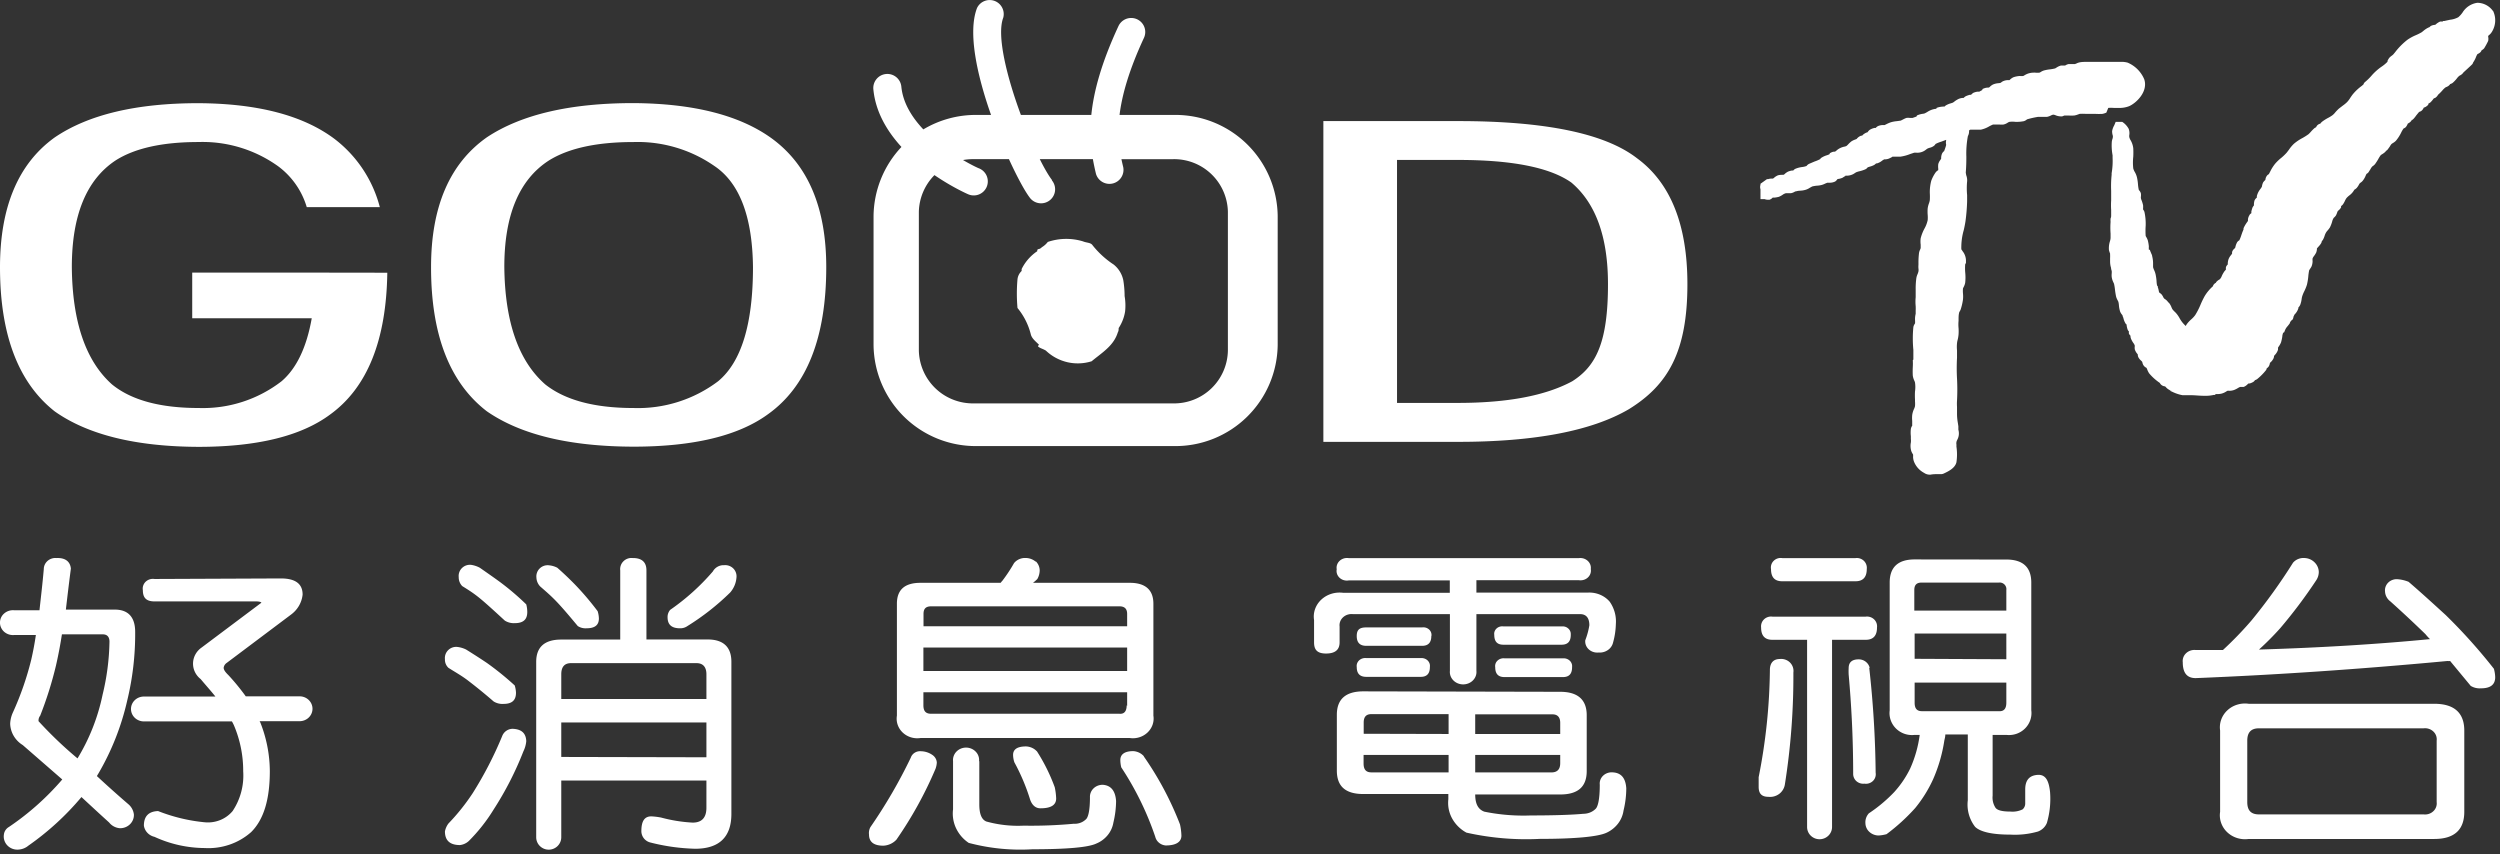
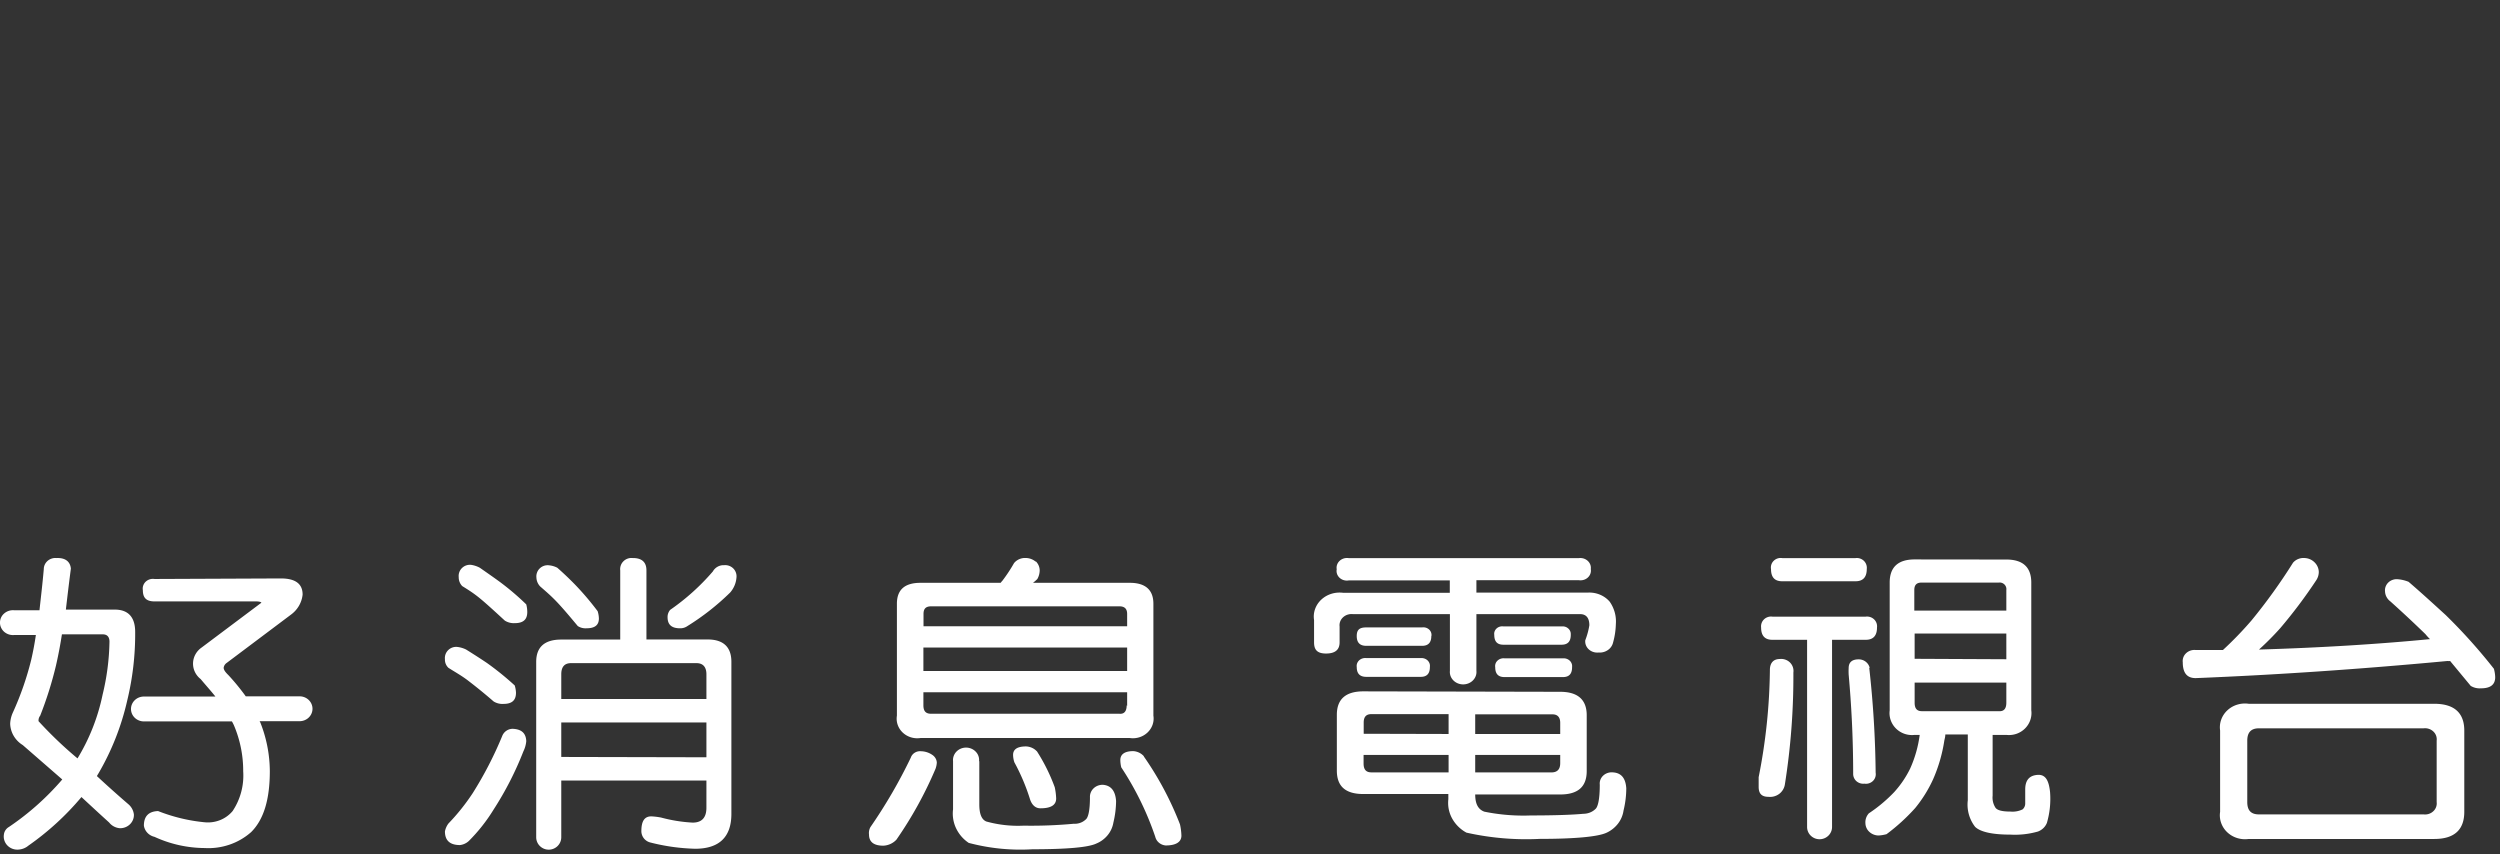
<svg xmlns="http://www.w3.org/2000/svg" width="240" height="82" viewBox="0 0 240 82" fill="none">
  <rect x="0" y="0" width="240" height="82" fill="#333333" stroke="none" />
-   <path fill-rule="evenodd" clip-rule="evenodd" d="M100.985 17.273c-.327-.428-.73-1.124-1.165-1.993h5.098c.085.49.187.955.294 1.403a1.349 1.349 0 0 0 2.622-.619l-.003-.014a26.26 26.26 0 0 1-.175-.77h4.978a5.16 5.16 0 0 1 5.243 5.03v13.357a5.162 5.162 0 0 1-5.243 5.059H93.48a5.188 5.188 0 0 1-5.27-5.059V20.31a5.178 5.178 0 0 1 1.498-3.499c1.65 1.128 3.035 1.75 3.172 1.81a1.349 1.349 0 1 0 1.09-2.465c-.02 0-.642-.278-1.52-.792.337-.062.682-.09 1.03-.085h3.378c.798 1.744 1.543 3.095 1.985 3.674a1.35 1.35 0 0 0 2.439-.622 1.347 1.347 0 0 0-.297-1.012v-.046zm6.491-6.24h5.306a9.82 9.82 0 0 1 9.876 9.702v12.378a9.82 9.82 0 0 1-9.876 9.711H93.711a9.812 9.812 0 0 1-9.85-9.71v-12.38a9.813 9.813 0 0 1 2.679-6.626c-1.377-1.505-2.489-3.36-2.697-5.53a1.349 1.349 0 0 1 2.686-.259c.15 1.555 1.018 2.943 2.111 4.103a9.812 9.812 0 0 1 5.07-1.389h1.43C93.81 7.263 92.887 3.118 93.794.77a1.348 1.348 0 0 1 2.52.923c-.66 1.712.361 5.746 1.692 9.341h6.76c.226-2.228.953-4.97 2.606-8.529a1.35 1.35 0 0 1 2.49.104c.123.336.107.707-.044 1.031-1.459 3.141-2.112 5.526-2.342 7.394zm94.918-.673c.175-.014.351-.014.526 0h.443c.353.017.705-.04 1.034-.167.683-.295 1.846-1.403 1.449-2.584a3 3 0 0 0-1.597-1.597 2.164 2.164 0 0 0-.6-.074H200.437c-.249 0-.554 0-.776.046a1.256 1.256 0 0 0-.341.12l-.129.046h-.6a.928.928 0 0 0-.333.139h-.397a1.501 1.501 0 0 0-.443.203l-.12.074c-.164.041-.33.072-.498.092-.2.021-.397.058-.591.11a1.15 1.15 0 0 0-.304.148l-.102.056c-.144.018-.29.018-.434 0-.157 0-.314 0-.517.046-.173.04-.338.109-.489.203l-.129.074a1.666 1.666 0 0 1-.342 0 2.376 2.376 0 0 0-.6.12c-.115.054-.22.126-.314.212l-.064.065h-.139a1.112 1.112 0 0 0-.406.074.751.751 0 0 0-.286.175.846.846 0 0 1-.24.046 1.618 1.618 0 0 0-.526.13 1.219 1.219 0 0 0-.295.221.209.209 0 0 1-.148.074.993.993 0 0 0-.36.055l-.176.065-.055.12-.157.083-.111.065h-.175c-.143.02-.283.06-.415.12l-.176.138v.046h-.157a2.562 2.562 0 0 0-.35.12.753.753 0 0 0-.231.175h-.065a1.28 1.28 0 0 0-.388.084 2.246 2.246 0 0 0-.415.249.943.943 0 0 1-.185.129l-.203.065c-.134.037-.264.09-.387.157a.496.496 0 0 0-.185.147h-.129c-.153.008-.304.03-.452.065l-.176.055-.055.102h-.083c-.133.02-.263.053-.388.101a2.12 2.12 0 0 0-.406.213l-.185.101a.597.597 0 0 1-.221.056c-.132.02-.262.05-.388.092l-.166.064-.056.111-.369.13h-.258a1.28 1.28 0 0 0-.333 0c-.111.04-.219.09-.323.147l-.221.111-.388.055a2.901 2.901 0 0 0-.581.111c-.127.045-.25.097-.37.157l-.203.102a.93.93 0 0 1-.175 0 1.373 1.373 0 0 0-.425.083.638.638 0 0 0-.258.194h-.12a1.508 1.508 0 0 0-.443.175.773.773 0 0 0-.222.24.925.925 0 0 0-.277.12.925.925 0 0 0-.249.212h-.092a.919.919 0 0 0-.434.314l-.139.055a1.66 1.66 0 0 0-.35.167c-.11.082-.212.175-.305.276a1.416 1.416 0 0 1-.185.176.738.738 0 0 1-.203.064 1.624 1.624 0 0 0-.406.139c-.124.06-.239.138-.341.23l-.014.012c-.054.045-.119.1-.152.1a.676.676 0 0 0-.333.073l-.129.065-.065.12-.221.083a1.959 1.959 0 0 0-.471.203.467.467 0 0 0-.194.176c-.175.09-.357.167-.544.23l-.499.213a.651.651 0 0 0-.258.212c-.14.051-.286.085-.434.101a2.467 2.467 0 0 0-.609.157.567.567 0 0 0-.231.176h-.111a1.64 1.64 0 0 0-.397.11c-.118.061-.227.139-.323.231a.208.208 0 0 1-.175.074h-.12c-.116.001-.23.017-.342.046-.135.056-.26.134-.369.231a.305.305 0 0 1-.129.083h-.102c-.119 0-.238.018-.351.056h-.11l-.517.369-.102.074v.101a.7.7 0 0 0 0 .425v.95h.406a.846.846 0 0 0 .296.056h.166a.763.763 0 0 0 .304-.203h.167c.14-.015.279-.04.415-.074a1.81 1.81 0 0 0 .378-.203.927.927 0 0 1 .314-.148h.48c.149-.03.291-.089.416-.175h.064c.126-.038.257-.06.388-.065a2.11 2.11 0 0 0 .554-.092c.141-.044.275-.11.397-.194l.221-.12c.14-.035.282-.06.425-.074.168-.008.335-.033.498-.074.118-.035.233-.082.342-.138l.185-.074h.212c.181.004.361-.034.526-.11a.57.57 0 0 0 .212-.213.288.288 0 0 1 .157-.046c.117-.023.231-.057.342-.102l.231-.147s.055 0 .055-.056a.764.764 0 0 1 .175 0c.122-.007.243-.028.36-.064.144-.044.278-.113.397-.204l.111-.064c.111-.043.225-.077.342-.102a3.16 3.16 0 0 0 .544-.184.58.58 0 0 0 .212-.185l.194-.065c.158-.038.31-.097.453-.175l.166-.138h.083c.182-.056.351-.147.498-.268.062-.045.127-.085.194-.12h.129c.111-.01.22-.034.323-.074l.231-.11.111-.075h.766c.316-.047.626-.13.923-.249l.388-.129c.083-.008.166-.008.249 0 .338.016.669-.1.923-.323l.139-.092.166-.056a1.08 1.08 0 0 0 .443-.203.76.76 0 0 0 .138-.166c.174-.092.356-.166.545-.221l.471-.176v.056a.91.91 0 0 0 0 .415c0 .083-.139.47-.194.61a.633.633 0 0 0-.194.23 1.082 1.082 0 0 0-.092.388c.002.037.002.073 0 .11l-.083.13a1.176 1.176 0 0 0-.194.387 1.875 1.875 0 0 0 0 .462.601.601 0 0 0 0 .12.928.928 0 0 0-.24.203c-.181.253-.327.53-.434.821-.1.383-.146.777-.138 1.173.013.227.013.455 0 .683a1.552 1.552 0 0 1-.084.314c-.056.152-.096.31-.12.47a3.983 3.983 0 0 0 0 .637c.014.166.014.333 0 .499a2.913 2.913 0 0 1-.313.821 3.979 3.979 0 0 0-.36.923 2.389 2.389 0 0 0 0 .61v.332l-.047.13c-.052.101-.089.21-.11.322a7.303 7.303 0 0 0-.056.923v.24c-.01.114-.01.228 0 .342a.918.918 0 0 1 0 .277 1.57 1.57 0 0 1-.083.258 1.55 1.55 0 0 0-.12.388 7.483 7.483 0 0 0-.064 1.09v.747a4.303 4.303 0 0 0 0 .85c.008.147.008.295 0 .442v.296c-.025.11-.044.22-.056.332-.009.12-.009.24 0 .36v.203a.408.408 0 0 1-.046.092.738.738 0 0 0-.12.296c-.07.727-.07 1.46 0 2.187v.923l-.055.065c.014.221.014.443 0 .665a8.041 8.041 0 0 0 0 .821c.027.173.08.341.157.499.023.05.042.102.055.157a2.94 2.94 0 0 1 0 .858 7.163 7.163 0 0 0 0 .775v.176c.013.153.013.308 0 .461a1.326 1.326 0 0 1-.102.286 2.047 2.047 0 0 0-.166.564 2.942 2.942 0 0 0 0 .563v.378c.002.018.003.036.002.053v.016l-.002.014a.787.787 0 0 0-.129.305 3.129 3.129 0 0 0 0 .71v.259c.014.113.014.228 0 .342a1.68 1.68 0 0 0 0 .655c.026.144.079.282.157.406l.055.092c.007.08.007.16 0 .24.006.155.037.308.093.453.186.46.53.84.969 1.07.144.101.314.159.489.167h.12c.189-.034.381-.05.572-.047h.397c.116.006.23-.02.333-.073.415-.194 1.061-.508 1.19-1.071.074-.496.074-1 0-1.495v-.204a.67.67 0 0 1 .074-.443 1.282 1.282 0 0 0 .111-.978v-.332l-.046-.305a5.014 5.014 0 0 1-.083-.923v-.628a4.764 4.764 0 0 1 0-.61 20.14 20.14 0 0 0 0-2.113 17.92 17.92 0 0 1 0-1.994v-.71a3.482 3.482 0 0 1 0-.693c.011-.112.032-.224.064-.332.042-.173.07-.349.084-.526a4.7 4.7 0 0 0 0-.582 3.67 3.67 0 0 1 0-.71v-.139c0-.194 0-.47.073-.702a1.58 1.58 0 0 0 .12-.221c.108-.318.185-.646.231-.979a2.973 2.973 0 0 0 0-.581 2.748 2.748 0 0 1 0-.48.883.883 0 0 1 .065-.139c.068-.127.118-.264.147-.406.037-.34.037-.684 0-1.024a5.182 5.182 0 0 1 0-.748l.074-.139v-.129a1.482 1.482 0 0 0-.332-1.006.936.936 0 0 0-.111-.166 6.03 6.03 0 0 1 .231-1.846c.074-.314.129-.61.166-.85.086-.63.138-1.265.157-1.901v-.618a6.902 6.902 0 0 1 0-1.302 1.3 1.3 0 0 0-.074-.563 2.282 2.282 0 0 1-.055-.295c.046-.536.055-1.034.055-1.523a9.085 9.085 0 0 1 .148-1.976.927.927 0 0 0 .111-.526c.083-.092.129-.092.175-.092h.969c.284-.064.555-.173.803-.323.114-.062.231-.117.351-.167h.628c.126.01.252.01.378 0 .149-.034.29-.097.416-.184a.73.73 0 0 1 .157-.074c.193-.023.388-.023.581 0 .269.009.539-.013.803-.065a.789.789 0 0 0 .305-.175 8.601 8.601 0 0 1 1.061-.24h.859c.135-.027.266-.073.388-.139a.896.896 0 0 1 .203-.073c.083.007.164.029.24.064.146.06.303.095.461.102H197.972l.213-.083h.378c.188.013.376.013.563 0 .117-.02.231-.05.342-.093l.175-.064c.197-.014.394-.014.591 0h.923c.227.013.456.013.683 0a1.83 1.83 0 0 0 .369-.12l.185-.452zm36.923-9.314a1.854 1.854 0 0 0-1.422-.776h-.083a1.99 1.99 0 0 0-1.403.923 2.345 2.345 0 0 1-.415.462c-.244.13-.51.212-.785.24l-.554.12h-.11l-.056.055h-.24a1.56 1.56 0 0 0-.378.24s-.083.074-.102.074a1.048 1.048 0 0 0-.314.065.527.527 0 0 0-.221.157l-.12.046a2.367 2.367 0 0 0-.48.323 1.662 1.662 0 0 0-.083.067.555.555 0 0 1-.083.062c-.173.1-.352.19-.536.268-.281.117-.55.262-.803.434a6.484 6.484 0 0 0-1.2 1.209l-.184.221-.111.093a1.44 1.44 0 0 0-.268.23 1.67 1.67 0 0 0-.166.287v.083c-.176.18-.371.342-.582.48a5.194 5.194 0 0 0-.978.886 5.181 5.181 0 0 1-.554.544.506.506 0 0 0-.194.268l-.175.148c-.304.22-.58.478-.822.766-.081.096-.15.197-.217.295l-.05.074c-.091.154-.2.296-.323.425a3.404 3.404 0 0 1-.407.332l-.36.277c-.123.113-.24.234-.35.36a1.485 1.485 0 0 1-.296.295 3.46 3.46 0 0 1-.397.24c-.19.1-.372.214-.544.342a.917.917 0 0 0-.203.212.567.567 0 0 0-.259.13.54.54 0 0 0-.138.203l-.157.092a3.95 3.95 0 0 0-.342.341 2.897 2.897 0 0 1-.23.24 5.832 5.832 0 0 1-.582.37c-.286.149-.555.328-.803.535a3.324 3.324 0 0 0-.499.59l-.221.287a4.898 4.898 0 0 1-.499.48 4.465 4.465 0 0 0-.6.572 3.846 3.846 0 0 0-.47.739l-.139.267a.522.522 0 0 0-.231.222.723.723 0 0 0-.101.332 1.3 1.3 0 0 0-.212.231 1.343 1.343 0 0 0-.12.406c-.04.083-.09.16-.148.231a2.125 2.125 0 0 0-.212.332 1.92 1.92 0 0 0-.13.36.8.8 0 0 1 0 .139.704.704 0 0 0-.221.277 1.328 1.328 0 0 0-.056.415v.055c-.053.063-.099.131-.138.204a3.26 3.26 0 0 0-.111.387c.003.053.003.105 0 .157l-.029.021c-.063.047-.122.09-.146.155a1.04 1.04 0 0 0-.148.387.928.928 0 0 0 0 .13c0 .058-.045.117-.092.179a.816.816 0 0 0-.074.107c-.1.145-.186.3-.258.461a.43.43 0 0 0 0 .102l-.065.166a2.51 2.51 0 0 0-.09.235l-.017.047-.032.087c-.055.18-.122.356-.203.526a.6.6 0 0 0-.203.176c-.074.133-.13.276-.166.424a.45.45 0 0 1-.046.148.916.916 0 0 0-.222.24.427.427 0 0 0-.055.286l-.092.13a1.401 1.401 0 0 0-.231.36 1.293 1.293 0 0 0-.092.553.621.621 0 0 0-.176.259.686.686 0 0 0 0 .221l-.055.074a1.239 1.239 0 0 0-.185.25c-.064.102-.12.21-.166.322a.924.924 0 0 1-.194.305c-.08.04-.154.089-.221.148a.451.451 0 0 0-.148.184.297.297 0 0 0-.092.056.504.504 0 0 0-.194.277 4.086 4.086 0 0 0-.776.923 8.5 8.5 0 0 0-.443.923c-.136.32-.297.628-.48.923a2.525 2.525 0 0 1-.378.406c-.138.12-.265.253-.379.397a1.126 1.126 0 0 0-.147.24 2.827 2.827 0 0 1-.628-.812l-.013-.02v-.001l-.001-.001a3.97 3.97 0 0 0-.198-.292 2.106 2.106 0 0 0-.24-.259 1.788 1.788 0 0 1-.213-.24l-.073-.157a1.607 1.607 0 0 0-.194-.369.449.449 0 0 0-.129-.13 1.037 1.037 0 0 0-.342-.322.428.428 0 0 1-.111-.13 1.555 1.555 0 0 0-.175-.295 1.332 1.332 0 0 0-.231-.184.818.818 0 0 1-.046-.176 2.365 2.365 0 0 0-.092-.341v-.083l-.065-.065a2.376 2.376 0 0 1-.055-.452 5.254 5.254 0 0 0-.074-.545 1.994 1.994 0 0 0-.148-.47 1.644 1.644 0 0 1-.111-.305v-.388a2.761 2.761 0 0 0-.083-.646.623.623 0 0 0-.069-.228 1.619 1.619 0 0 1-.051-.123l-.055-.13-.055-.156h-.093a2.902 2.902 0 0 1 0-.323 3.696 3.696 0 0 0-.101-.582 1.616 1.616 0 0 0-.12-.267l-.083-.148a7.078 7.078 0 0 1 0-.988 5.3 5.3 0 0 0-.12-1.329.822.822 0 0 0-.13-.23v-.065a2.164 2.164 0 0 0 0-.342 3.283 3.283 0 0 0-.129-.434 1.23 1.23 0 0 1-.083-.258v-.093c.018-.119.018-.24 0-.36a.713.713 0 0 0-.194-.313 3.569 3.569 0 0 1-.083-.554 4.412 4.412 0 0 0-.092-.637 1.875 1.875 0 0 0-.212-.536 1.427 1.427 0 0 1-.148-.341 5.131 5.131 0 0 1 0-1.136 8.274 8.274 0 0 0 0-.803 1.996 1.996 0 0 0-.24-.747 1.13 1.13 0 0 1-.139-.314.688.688 0 0 1 0-.23 1.164 1.164 0 0 0-.064-.582 1.844 1.844 0 0 0-.619-.665h-.627l-.102.25c-.016.04-.035.08-.055.12a1.618 1.618 0 0 0-.185.525c0 .154.025.307.074.453a.385.385 0 0 0 0 .083.7.7 0 0 1-.046.221 1.515 1.515 0 0 0-.056.24 5.08 5.08 0 0 0 .074 1.32v.25c.022.49-.009.983-.092 1.467v.157a10.595 10.595 0 0 0-.046 1.532v.924a7.482 7.482 0 0 0 0 .923v.48c0 .138 0 .203-.056.332a2.178 2.178 0 0 0 0 .323 7.838 7.838 0 0 0 0 1.126v.416a1.298 1.298 0 0 1-.064.332c-.083.268-.114.55-.093.83.029.117.066.231.111.342v.102c.006.11.006.221 0 .332v.35c.003.201.034.4.092.591 0 .08.024.162.043.228l.013.043a.59.59 0 0 1 .009.043c.005.068.005.136 0 .203a1.628 1.628 0 0 0 0 .37c.027.173.08.34.157.498.024.048.046.097.065.148.042.188.073.38.092.572.026.226.063.451.111.674.037.118.087.233.147.341l.065.13c.029.118.048.238.055.36.016.194.054.386.111.572.053.134.131.256.231.36 0 .057.026.118.051.178.012.027.023.054.032.08.041.197.116.384.222.554a.254.254 0 0 0 .092.083v.074a2 2 0 0 0 .092.397c.027.074.071.141.129.194a.755.755 0 0 0 0 .212c.036.074.086.14.148.194a.74.74 0 0 0 .056.305c.06.139.134.272.221.397a.66.66 0 0 1 .139.277 1.03 1.03 0 0 0 0 .341c.049.145.124.28.221.397l.065.083c-.003.1.019.198.064.286.07.123.16.232.268.323.04.035.074.076.101.12a.82.82 0 0 0 .121.324c.069.1.165.18.276.23a.83.83 0 0 1 .074.157c.047.13.109.254.185.37.296.354.641.664 1.025.922a.566.566 0 0 0 .203.231c.09.06.195.095.304.102l.083.083c.097.113.217.204.351.268.08.036.166.055.253.055h-.262l.24.102c.321.16.663.275 1.015.341h.868c.151 0 .333.012.526.025.219.015.453.03.674.03.31.012.62-.016.923-.083h.111l.083-.083h.175c.131 0 .261-.015.388-.046.147-.04.287-.101.415-.184l.139-.084a1.47 1.47 0 0 1 .212 0c.151-.003.301-.032.443-.083a2.18 2.18 0 0 0 .332-.166c.073-.047.151-.087.231-.12h.342c.138-.057.264-.142.369-.25a.447.447 0 0 1 .101-.082h.102a1.37 1.37 0 0 0 .36-.157.531.531 0 0 0 .157-.166.62.62 0 0 0 .222-.111c.309-.252.59-.537.839-.85a.444.444 0 0 0 .065-.175.598.598 0 0 0 .194-.184.827.827 0 0 0 .111-.323.442.442 0 0 1 .092-.093c.091-.09.169-.192.231-.304a.596.596 0 0 0 .074-.277.767.767 0 0 1 .083-.102c.134-.139.235-.306.295-.489a.862.862 0 0 0 0-.203l.056-.092c.097-.131.177-.274.239-.425a4.77 4.77 0 0 0 .12-.554c0-.091.024-.174.047-.257.006-.022.013-.044.018-.067a.231.231 0 0 0 .009-.036l.102-.046.064-.157c.061-.165.156-.316.277-.443l.194-.25a.608.608 0 0 1 .268-.368.57.57 0 0 0 .092-.277l.102-.213c.172-.165.299-.372.369-.6v-.073a.913.913 0 0 0 .175-.25c.068-.181.115-.37.139-.563.014-.12.042-.237.083-.35a2.91 2.91 0 0 1 .157-.37c.106-.21.196-.43.268-.655.061-.255.105-.514.129-.776.016-.2.044-.401.083-.6.028-.053.059-.106.092-.156.059-.078.109-.161.148-.25.06-.156.091-.322.092-.489a1.017 1.017 0 0 1 0-.258.942.942 0 0 1 .139-.231c.076-.102.144-.21.203-.323.04-.104.064-.213.074-.323v-.083l.147-.166c.098-.102.185-.213.259-.333a.665.665 0 0 0 .064-.194l.093-.11c.078-.137.14-.283.184-.434.035-.107.081-.209.139-.305a1.09 1.09 0 0 1 .12-.157c.088-.098.169-.202.24-.314.087-.174.158-.356.212-.544.03-.135.083-.263.157-.379.082-.066.153-.143.212-.23.046-.093.087-.189.12-.287a.346.346 0 0 1 .102-.175c.109-.083.2-.186.268-.305a.928.928 0 0 0 0-.129.678.678 0 0 0 .175-.157c.078-.114.146-.234.203-.36.04-.09.09-.177.148-.258.08-.087.166-.167.258-.24.203-.146.37-.335.489-.554a.917.917 0 0 0 .231-.175 1.67 1.67 0 0 0 .212-.314.475.475 0 0 1 .148-.185.84.84 0 0 0 .24-.221c.103-.133.186-.28.249-.434.027-.067.058-.131.093-.194a.61.61 0 0 0 .184-.148l.203-.323c.046-.091.105-.175.176-.25a1.12 1.12 0 0 0 .249-.212c.111-.153.212-.31.305-.47.074-.143.16-.279.258-.406l.083-.056c.078-.043.152-.092.222-.147l.157-.13v-.046a.838.838 0 0 0 .157-.11 5.88 5.88 0 0 0 .248-.34l.001-.002c.044-.082.097-.16.157-.231l.12-.083a1.27 1.27 0 0 0 .304-.23c.193-.233.357-.487.49-.758.068-.144.149-.283.24-.415a.622.622 0 0 0 .212-.13c.083-.102.149-.217.194-.34.09-.044.174-.1.249-.167a.785.785 0 0 0 .148-.194h.055l.138-.138c.079-.092.153-.188.222-.287l.061-.075.004-.005c.076-.094.165-.205.221-.261a.566.566 0 0 0 .268-.148.81.81 0 0 0 .166-.258.707.707 0 0 0 .268-.13l.166-.138v-.101l.203-.13c.082-.08.16-.167.231-.258.038-.056.081-.109.129-.157h.074l.12-.092a.783.783 0 0 0 .184-.231c.145-.126.281-.262.407-.406.097-.118.208-.224.332-.314a.92.92 0 0 0 .304-.166.746.746 0 0 0 .12-.139.767.767 0 0 0 .222-.101c.152-.13.292-.276.415-.434.075-.105.165-.199.268-.277a.845.845 0 0 0 .369-.305s.803-.729.868-.812l.083-.185a.17.17 0 0 0 .046-.064c.081-.129.149-.265.203-.406.038-.104.087-.203.148-.296a.924.924 0 0 0 .258-.157.52.52 0 0 0 .139-.212.685.685 0 0 0 .249-.194c.139-.226.266-.46.379-.701a.948.948 0 0 0 0-.397v-.083l.092-.083c.111-.09.204-.2.277-.324a2.095 2.095 0 0 0 .101-1.994h-.018zM46.735 39.483c-3.575-2.751-5.36-7.367-5.353-13.847 0-5.784 1.784-9.935 5.353-12.452 3.299-2.19 7.991-3.286 14.077-3.286 5.803.037 10.24 1.175 13.311 3.415 3.465 2.548 5.197 6.656 5.197 12.323 0 6.77-1.87 11.484-5.612 14.142-2.843 2.068-7.151 3.102-12.923 3.102-6.123-.019-10.807-1.151-14.05-3.397zm14.077-25.847c-3.517 0-6.23.591-8.123 1.773-2.855 1.846-4.28 5.258-4.274 10.237.056 5.261 1.367 9.015 3.933 11.261 1.901 1.505 4.717 2.262 8.464 2.262 2.922.099 5.789-.807 8.123-2.566 2.234-1.847 3.351-5.499 3.351-10.957-.055-4.843-1.286-8.077-3.692-9.702a12.923 12.923 0 0 0-7.772-2.308h-.01zm66.231-2.012v30.794h12.923c7.366 0 12.837-1.046 16.412-3.139 3.767-2.326 5.613-5.538 5.613-12 0-5.704-1.619-9.738-4.856-12.101-3.07-2.37-8.793-3.554-17.169-3.554h-12.923zm7.071 3.73h5.778c5.243-.007 8.896.716 10.957 2.169 2.345 1.981 3.517 5.233 3.517 9.756 0 5.585-1.144 7.874-3.434 9.324-2.566 1.384-6.221 2.076-10.966 2.076h-5.852V15.353zM30.304 26.171H18.453v4.384h11.474c-.49 2.77-1.45 4.81-2.898 6.046a12.35 12.35 0 0 1-7.966 2.567c-3.693 0-6.462-.757-8.308-2.262-2.523-2.246-3.81-6-3.859-11.261 0-4.967 1.397-8.379 4.191-10.237 1.846-1.182 4.514-1.773 7.957-1.773a12.452 12.452 0 0 1 7.634 2.308 7.55 7.55 0 0 1 2.77 3.942h7.015a12.046 12.046 0 0 0-4.367-6.563c-3.009-2.247-7.36-3.385-13.052-3.416-5.963 0-10.56 1.095-13.79 3.286C1.756 15.704.005 19.855 0 25.646c0 6.473 1.75 11.089 5.252 13.846 3.176 2.246 7.773 3.381 13.791 3.406 5.643 0 9.859-1.034 12.646-3.102 3.573-2.584 5.4-7.135 5.492-13.615l-6.876-.01zm67.773-.157v-.185a4.43 4.43 0 0 1 1.45-1.68c.041 0 .045-.038.05-.084.005-.055.012-.121.088-.146a.543.543 0 0 0 .35-.185 1.98 1.98 0 0 0 .573-.508 5.537 5.537 0 0 1 3.378-.055c.12.053.251.081.377.108.224.048.434.093.546.27a8.65 8.65 0 0 0 2.022 1.846c.471.377.798.905.923 1.496.084.506.127 1.019.129 1.532.084.49.1.991.046 1.486a4.088 4.088 0 0 1-.618 1.588c0 .138 0 .277-.083.415-.321 1.05-1.128 1.68-1.937 2.311h-.001c-.193.151-.386.302-.573.459a4.442 4.442 0 0 1-4.394-1.025 2.249 2.249 0 0 0-.328-.162c-.108-.046-.216-.092-.327-.161-.16-.1-.09-.152-.038-.19.02-.015.038-.028.038-.04-.072-.077-.148-.15-.225-.223-.25-.239-.498-.477-.57-.802a6.406 6.406 0 0 0-1.273-2.511 15.617 15.617 0 0 1 0-2.77c.037-.3.178-.576.397-.784z" fill="#fff" />
  <path d="M6.804 54.583c-.19 1.463-.346 2.776-.48 3.938h4.688c1.306 0 1.965.731 1.965 2.151a27.083 27.083 0 0 1-.76 6.562 24.716 24.716 0 0 1-2.79 7.057c-.045.07-.086.141-.123.215.916.85 1.931 1.764 3.07 2.743.27.251.44.586.48.947.006.174-.025.347-.09.509-.067.162-.167.309-.295.432-.128.123-.28.22-.448.283a1.362 1.362 0 0 1-.529.088 1.49 1.49 0 0 1-.567-.172 1.438 1.438 0 0 1-.449-.377c-.881-.796-1.774-1.624-2.656-2.442a26.338 26.338 0 0 1-5.102 4.67 1.604 1.604 0 0 1-.86.365 1.354 1.354 0 0 1-.601-.05 1.316 1.316 0 0 1-.515-.305 1.253 1.253 0 0 1-.316-.496 1.215 1.215 0 0 1-.052-.58.935.935 0 0 1 .15-.42.978.978 0 0 1 .33-.311 25.67 25.67 0 0 0 5.124-4.561l-3.795-3.303a2.56 2.56 0 0 1-.866-.878 2.449 2.449 0 0 1-.34-1.166c.015-.37.102-.736.257-1.076a28.949 28.949 0 0 0 1.763-5.066 29.65 29.65 0 0 0 .447-2.378H1.357a1.284 1.284 0 0 1-.952-.305 1.197 1.197 0 0 1-.3-.4 1.157 1.157 0 0 1 .3-1.367 1.282 1.282 0 0 1 .951-.305H3.79c.134-1.226.29-2.539.413-3.937 0-.152.031-.302.095-.441s.157-.263.274-.365a1.155 1.155 0 0 1 .87-.27c.826-.032 1.295.334 1.362 1.011zM9.84 66.728c.416-1.682.64-3.402.67-5.13 0-.453-.223-.7-.636-.7h-3.93a42.305 42.305 0 0 1-.569 2.99 35.732 35.732 0 0 1-1.518 4.82.733.733 0 0 0-.156.527 38.607 38.607 0 0 0 3.74 3.571 19.265 19.265 0 0 0 2.4-6.078zM26.964 55.53c1.395 0 2.087.516 2.087 1.55a2.693 2.693 0 0 1-.35 1.074c-.192.331-.453.62-.766.85l-6.173 4.637a.666.666 0 0 0-.29.463c0 .182.134.398.446.699a21.32 21.32 0 0 1 1.675 2.044h5.168c.329 0 .644.126.876.35.232.223.363.527.363.844 0 .316-.13.62-.363.844-.232.224-.547.35-.876.35h-3.84l.067.118c.594 1.49.904 3.072.915 4.669 0 2.743-.591 4.668-1.797 5.862-.6.531-1.304.94-2.071 1.202a6.271 6.271 0 0 1-2.394.326 11.662 11.662 0 0 1-4.811-1.076 1.35 1.35 0 0 1-.68-.387 1.271 1.271 0 0 1-.336-.688c0-.915.469-1.367 1.362-1.399a16.49 16.49 0 0 0 4.465 1.076 3.153 3.153 0 0 0 1.487-.208 3.04 3.04 0 0 0 1.203-.868 6.149 6.149 0 0 0 1.016-3.819 11.157 11.157 0 0 0-.893-4.42 3.805 3.805 0 0 0-.19-.367h-8.45c-.329 0-.644-.126-.876-.35a1.173 1.173 0 0 1-.363-.844c0-.316.13-.62.363-.844.232-.224.547-.35.876-.35h6.865c-.435-.548-.915-1.075-1.417-1.678a1.916 1.916 0 0 1-.551-.684 1.846 1.846 0 0 1 .05-1.686c.142-.258.344-.482.59-.653l5.738-4.303c0-.064-.19-.129-.514-.129H14.83c-.77 0-1.116-.333-1.116-1.075a.902.902 0 0 1 .033-.44.93.93 0 0 1 .238-.375 1.006 1.006 0 0 1 .845-.262l12.134-.053zM44.742 62.353c.737.46 1.41.89 2.027 1.308a28.205 28.205 0 0 1 2.646 2.144c.07.226.11.46.12.697 0 .729-.391 1.072-1.193 1.072-.336.024-.67-.059-.955-.236a51.38 51.38 0 0 0-2.429-1.983c-.64-.493-1.236-.815-1.908-1.244a1.07 1.07 0 0 1-.336-.826 1.06 1.06 0 0 1 .311-.87 1.085 1.085 0 0 1 .882-.309c.29.035.573.118.835.247zm5.78 8.791c-.03.34-.122.67-.272.976a31.152 31.152 0 0 1-2.863 5.597 16.302 16.302 0 0 1-2.374 3.012c-.235.221-.535.36-.857.397-.987 0-1.442-.46-1.442-1.308.052-.276.166-.536.336-.761a20.12 20.12 0 0 0 2.331-2.916 35.94 35.94 0 0 0 2.83-5.48c.076-.2.21-.373.386-.497.176-.124.385-.193.601-.199.868.032 1.29.418 1.323 1.18zm-4.458-16.64c.705.494 1.356.944 1.941 1.373.885.66 1.726 1.376 2.516 2.144.064.238.096.483.098.73 0 .74-.402 1.071-1.204 1.071-.336.02-.67-.066-.954-.246-.922-.847-1.692-1.555-2.31-2.07-.618-.514-1.084-.814-1.778-1.243a1.204 1.204 0 0 1-.336-.858 1.06 1.06 0 0 1 .311-.871 1.087 1.087 0 0 1 .882-.308c.292.044.575.139.834.279zm15.994.247v6.637h5.878c1.507 0 2.277.729 2.277 2.144v14.603c0 2.22-1.171 3.345-3.481 3.345a19.257 19.257 0 0 1-4.337-.611 1.14 1.14 0 0 1-.593-.401 1.117 1.117 0 0 1-.231-.671c0-.976.303-1.426.954-1.426.32.015.64.054.954.118.985.265 1.995.427 3.014.482.857 0 1.323-.45 1.323-1.426V74.93H53.882v5.447c0 .315-.126.618-.352.841a1.21 1.21 0 0 1-1.702 0 1.184 1.184 0 0 1-.353-.841V63.543c0-1.426.803-2.145 2.407-2.145h5.66v-6.636a1.062 1.062 0 0 1 .308-.879 1.087 1.087 0 0 1 .886-.311c.867-.01 1.322.386 1.322 1.18zm-8.555-.246a30.79 30.79 0 0 1 1.702 1.618c.776.806 1.5 1.658 2.169 2.552.073.226.113.46.12.697 0 .643-.391.944-1.193.944a1.366 1.366 0 0 1-.835-.215c-.803-.965-1.475-1.758-2.028-2.337-.553-.579-1.02-.976-1.572-1.458a1.29 1.29 0 0 1-.37-.858 1.062 1.062 0 0 1 .316-.876 1.086 1.086 0 0 1 .889-.303c.28.026.553.106.802.236zm14.313 12.597v-2.37c0-.707-.336-1.071-.954-1.071H54.826c-.64 0-.944.364-.944 1.072v2.37h13.934zm0 5.597v-3.345H53.882v3.313l13.934.032zm2.885-17.25a2.473 2.473 0 0 1-.608 1.436 23.678 23.678 0 0 1-4.098 3.216 1.18 1.18 0 0 1-.705.215c-.803 0-1.204-.333-1.204-1.073a1.065 1.065 0 0 1 .25-.696 21.603 21.603 0 0 0 4.098-3.689 1.18 1.18 0 0 1 1.084-.6 1.096 1.096 0 0 1 .88.316 1.07 1.07 0 0 1 .303.874zM89.493 72.464a.977.977 0 0 1 .312.321.92.92 0 0 1 .129.42 2.055 2.055 0 0 1-.125.601 37.693 37.693 0 0 1-3.751 6.8 1.79 1.79 0 0 1-.566.41c-.215.1-.45.158-.689.17-.926 0-1.378-.365-1.378-1.074-.031-.244.016-.49.135-.709a48.912 48.912 0 0 0 3.876-6.67.9.9 0 0 1 .383-.475.977.977 0 0 1 .612-.138c.382.011.752.131 1.062.344zM99.46 53.91c.222.233.347.535.35.849a1.715 1.715 0 0 1-.226.827c-.13.131-.27.253-.418.365h9.3c1.48 0 2.26.666 2.26 2.01v10.742c.046.292.019.59-.078.87-.098.281-.263.536-.483.745a2.005 2.005 0 0 1-.783.459 2.086 2.086 0 0 1-.916.074H88.363a2.076 2.076 0 0 1-.92-.07 1.999 1.999 0 0 1-.785-.458 1.867 1.867 0 0 1-.482-.747 1.79 1.79 0 0 1-.073-.873V57.96c0-1.343.746-2.009 2.26-2.009h7.695c.068-.064.09-.128.158-.182.416-.546.794-1.116 1.13-1.708.132-.164.304-.294.501-.38.197-.086.413-.126.63-.114.345.005.678.127.938.343h.045zm8.746 6.21v-1.182c0-.494-.249-.73-.734-.73h-18.08c-.52 0-.735.236-.735.73v1.181h19.549zm0 4.297V62.16h-19.56v2.257h19.56zm0 3.351v-1.31h-19.56v1.246c0 .547.214.816.734.816h18.08c.452.043.701-.225.701-.816l.045.064zm-14.193 5.307v4.147c0 .916.226 1.464.678 1.643 1.166.323 2.38.457 3.593.398a44.447 44.447 0 0 0 4.803-.183c.207.013.415-.016.61-.085.194-.068.372-.175.52-.313.26-.182.418-.913.418-2.148a1.101 1.101 0 0 1 .083-.463c.061-.148.153-.282.271-.394.117-.111.258-.2.413-.257.155-.058.321-.085.488-.078.768.064 1.186.58 1.254 1.557a9.125 9.125 0 0 1-.26 2.073 2.57 2.57 0 0 1-.549 1.205 2.76 2.76 0 0 1-1.09.804c-.768.366-2.825.548-6.124.548a19.272 19.272 0 0 1-6.125-.612 3.49 3.49 0 0 1-1.218-1.415 3.296 3.296 0 0 1-.285-1.808v-4.62a1.138 1.138 0 0 1 .059-.489 1.18 1.18 0 0 1 .262-.425c.117-.123.26-.221.42-.289a1.31 1.31 0 0 1 1.015 0c.16.068.303.166.42.289a1.137 1.137 0 0 1 .32.915h.024zm5.514-.978a17.566 17.566 0 0 1 1.729 3.48c.078.355.123.714.136 1.075 0 .645-.52.945-1.514.945-.44 0-.791-.279-.983-.827a19.532 19.532 0 0 0-1.515-3.588 2.374 2.374 0 0 1-.124-.709c0-.547.418-.816 1.243-.816.198.007.393.052.572.134.178.08.338.196.468.339l-.011-.033zm10.261.495a30.681 30.681 0 0 1 3.492 6.552c.079.354.124.713.136 1.075 0 .612-.52.945-1.515.945a1.156 1.156 0 0 1-.637-.261 1.06 1.06 0 0 1-.357-.566 28.896 28.896 0 0 0-3.266-6.671 3.106 3.106 0 0 1-.09-.698c0-.548.407-.86 1.243-.86.201.013.398.065.576.154.179.089.337.212.463.362l-.045-.032zM152.716 54.628a.866.866 0 0 1-.035.437.91.91 0 0 1-.245.374c-.112.105-.25.183-.401.228a1.075 1.075 0 0 1-.47.032h-9.83v1.19h10.705a2.66 2.66 0 0 1 1.162.201c.365.153.685.385.933.677.441.636.647 1.388.587 2.143a7.263 7.263 0 0 1-.265 1.767 1.214 1.214 0 0 1-.505.731c-.259.178-.579.261-.899.234a1.229 1.229 0 0 1-.505-.056 1.173 1.173 0 0 1-.431-.252 1.066 1.066 0 0 1-.271-.4 1.006 1.006 0 0 1-.059-.47c.18-.467.311-.947.391-1.436 0-.697-.299-1.072-.886-1.072h-9.957V64.4c.017.165-.003.33-.06.488a1.168 1.168 0 0 1-.267.424c-.119.123-.265.22-.428.288a1.361 1.361 0 0 1-1.034 0 1.277 1.277 0 0 1-.428-.288 1.168 1.168 0 0 1-.267-.424 1.113 1.113 0 0 1-.06-.488v-5.443h-9.312a1.23 1.23 0 0 0-.512.052c-.164.053-.313.14-.436.255a1.065 1.065 0 0 0-.274.406 1.006 1.006 0 0 0-.056.476v1.522c0 .728-.449 1.071-1.3 1.071-.852 0-1.151-.364-1.151-1.071v-2.143a2.134 2.134 0 0 1 .099-1.06c.121-.34.326-.65.599-.904.273-.254.606-.445.972-.558a2.652 2.652 0 0 1 1.138-.092h10.222v-1.19h-9.704a1.061 1.061 0 0 1-.472-.026 1.004 1.004 0 0 1-.405-.228.916.916 0 0 1-.245-.377.853.853 0 0 1-.029-.44.866.866 0 0 1 .035-.437.92.92 0 0 1 .245-.373c.113-.105.25-.183.402-.229a1.07 1.07 0 0 1 .469-.032h22.101c.153-.019.309-.005.456.04.147.047.28.123.39.224.11.102.194.225.245.362a.878.878 0 0 1 .048.424zm-2.935 11.785c1.692 0 2.544.76 2.544 2.25v5.356c0 1.521-.852 2.25-2.544 2.25h-8.161c0 .91.288 1.435.875 1.65 1.469.3 2.974.422 4.477.364 2.302 0 4.018-.064 5.03-.16.215 0 .427-.04.625-.117.198-.077.377-.19.527-.334.264-.214.425-1.007.425-2.346-.018-.159.003-.32.06-.47.057-.15.15-.288.271-.4.122-.114.269-.2.43-.253.162-.053.335-.072.506-.055.794.053 1.208.546 1.277 1.52a9.12 9.12 0 0 1-.264 2.144 2.67 2.67 0 0 1-.538 1.266 2.934 2.934 0 0 1-1.12.876c-.817.365-2.947.579-6.377.579a26.237 26.237 0 0 1-7.044-.6 3.426 3.426 0 0 1-1.38-1.368 3.116 3.116 0 0 1-.359-1.846v-.493h-8.161c-1.703 0-2.543-.728-2.543-2.25V68.62c0-1.49.84-2.25 2.543-2.25l18.901.043zm-12.374-5.357c0 .632-.299.943-.886.943h-5.353c-.621 0-.921-.31-.921-.943 0-.632.3-.825.921-.825h5.353a.838.838 0 0 1 .359.026.803.803 0 0 1 .309.172c.087.079.153.176.193.283a.69.69 0 0 1 .037.333l-.012.011zm-.138 2.978c0 .632-.288.943-.875.943h-5.226c-.621 0-.921-.31-.921-.943a.715.715 0 0 1 .035-.346.766.766 0 0 1 .197-.295.87.87 0 0 1 .689-.216h5.226a.858.858 0 0 1 .356.044c.114.039.217.102.301.183.084.081.147.18.185.286a.7.7 0 0 1 .033.334v.01zm1.796 6.428v-1.907h-7.402c-.518 0-.748.268-.748.814v1.072l8.15.021zm0 2.014h-8.161v.815c0 .578.23.857.748.857h7.413v-1.672zm2.555-2.014h8.161v-1.071c0-.546-.265-.814-.748-.814h-7.413v1.885zm8.161 2.829v-.815h-8.161v1.672h7.413c.483-.032.748-.311.748-.89v.033zm1.013-12.342c0 .643-.299.943-.886.943h-5.583c-.587 0-.875-.3-.875-.943a.673.673 0 0 1 .031-.33.714.714 0 0 1 .187-.282.777.777 0 0 1 .303-.174.824.824 0 0 1 .354-.028h5.617a.84.84 0 0 1 .324.036.792.792 0 0 1 .279.157c.08.07.144.154.187.248a.684.684 0 0 1 .062.298v.075zm.126 3.107c0 .632-.287.943-.874.943h-5.617c-.599 0-.887-.311-.887-.943a.711.711 0 0 1 .216-.632.817.817 0 0 1 .307-.185.864.864 0 0 1 .364-.04h5.651a.856.856 0 0 1 .624.233c.079.078.14.171.177.274a.69.69 0 0 1 .039.318v.032zM172.165 64.563a66.443 66.443 0 0 1-.82 10.763 1.401 1.401 0 0 1-.544.89 1.46 1.46 0 0 1-1.021.28c-.647 0-.949-.295-.949-.959v-.928a55.415 55.415 0 0 0 1.079-10.289c0-.685.345-1.054.949-1.054a1.198 1.198 0 0 1 .979.335 1.138 1.138 0 0 1 .327.962zm8.026-4.312c0 .78-.367 1.17-1.079 1.17h-3.236v17.974c0 .31-.126.609-.351.828a1.212 1.212 0 0 1-1.693 0 1.155 1.155 0 0 1-.351-.828V61.421h-3.334c-.719 0-1.079-.39-1.079-1.17a.935.935 0 0 1 .273-.788.973.973 0 0 1 .806-.266h8.965a.983.983 0 0 1 .806.266.926.926 0 0 1 .273.788zm-.982-5.619c0 .78-.367 1.17-1.079 1.17h-7.033c-.734 0-1.079-.39-1.079-1.17a.896.896 0 0 1 .262-.798.949.949 0 0 1 .817-.256h7.033a.979.979 0 0 1 .807.266.935.935 0 0 1 .272.788zm.238 9.488c.377 3.34.582 6.697.615 10.057a.896.896 0 0 1-.263.798.96.96 0 0 1-.816.256.984.984 0 0 1-.753-.226.938.938 0 0 1-.326-.701c0-3.585-.183-6.758-.432-9.54a5.563 5.563 0 0 1 0-.633c0-.538.313-.833.95-.833.246-.004.486.074.68.222.194.147.331.355.388.59l-.043.01zm13.161-10.405c1.597 0 2.395.748 2.395 2.214v12.26c.042.318.009.641-.097.945-.105.303-.28.58-.511.807-.23.228-.511.401-.821.507-.31.105-.64.14-.966.103h-1.316v5.84a1.79 1.79 0 0 0 .281 1.16c.183.242.647.358 1.413.358.408.041.819-.032 1.186-.21a.745.745 0 0 0 .249-.56V75.79c0-.896.399-1.35 1.197-1.402.798-.053 1.079.622 1.187 1.645.08.997-.023 2-.302 2.962a1.45 1.45 0 0 1-.341.506 1.5 1.5 0 0 1-.522.327 8.028 8.028 0 0 1-2.654.295c-1.748 0-2.881-.264-3.377-.749a3.482 3.482 0 0 1-.701-2.54v-6.326h-2.158c0 .243-.065.422-.097.601a14.734 14.734 0 0 1-1.079 3.711 12.6 12.6 0 0 1-1.715 2.752 18.702 18.702 0 0 1-2.751 2.509c-.243.067-.492.11-.744.126a1.313 1.313 0 0 1-.917-.358 1.155 1.155 0 0 1-.367-.812 1.262 1.262 0 0 1 .334-.96 14.227 14.227 0 0 0 2.428-2.034 9.627 9.627 0 0 0 1.531-2.256c.464-1.03.773-2.12.918-3.236h-.486a2.207 2.207 0 0 1-.966-.103 2.168 2.168 0 0 1-.821-.507 2.097 2.097 0 0 1-.511-.807 2.049 2.049 0 0 1-.097-.945V55.92c0-1.466.798-2.215 2.395-2.215l8.803.01zm0 4.902v-1.971a.626.626 0 0 0-.183-.538.65.65 0 0 0-.55-.18h-7.401c-.496 0-.701.243-.701.718v1.971h8.835zm0 4.67V60.82h-8.803v2.425l8.803.042zm0 4.217v-1.971h-8.803v1.929c0 .537.205.812.701.812h7.401c.464.031.701-.243.701-.812v.042zM222.188 53.976c.261.25.41.586.416.938-.003.288-.093.57-.258.81a47.67 47.67 0 0 1-3.439 4.576 27.631 27.631 0 0 1-2.045 2.058c6.001-.181 11.484-.522 16.418-1.002a4.974 4.974 0 0 1-.439-.48 117.134 117.134 0 0 0-3.371-3.146 1.284 1.284 0 0 1-.36-.417 1.216 1.216 0 0 1-.146-.522 1.023 1.023 0 0 1 .054-.471c.055-.151.146-.29.264-.403.119-.114.263-.2.422-.254.159-.054.329-.073.497-.055.352.03.697.114 1.022.245 1.304 1.12 2.484 2.207 3.574 3.2a52.973 52.973 0 0 1 4.618 5.15c.074.265.116.537.124.81 0 .726-.472 1.067-1.371 1.067a1.652 1.652 0 0 1-.978-.234l-1.978-2.39c-.085.01-.172.01-.258 0-8.451.79-16.508 1.337-24.172 1.643-.82 0-1.236-.49-1.236-1.514a1.023 1.023 0 0 1 .318-.874c.119-.114.263-.201.422-.255a1.18 1.18 0 0 1 .496-.055h2.619a34.253 34.253 0 0 0 2.742-2.837 54.03 54.03 0 0 0 3.989-5.546 1.3 1.3 0 0 1 .503-.356c.196-.078.409-.11.621-.091.353.018.686.163.932.405zm11.507 13.587c1.911 0 2.877.874 2.877 2.57v7.806c0 1.728-.966 2.602-2.877 2.602h-17.822a2.54 2.54 0 0 1-1.111-.091 2.434 2.434 0 0 1-.949-.556 2.266 2.266 0 0 1-.585-.9c-.119-.34-.152-.701-.097-1.055v-7.806a2.168 2.168 0 0 1 .105-1.047c.12-.336.321-.641.587-.89.266-.25.59-.438.946-.547.356-.11.734-.14 1.104-.087h17.822zM233.92 77v-5.898a1.022 1.022 0 0 0-.321-.879c-.12-.114-.266-.2-.426-.253a1.184 1.184 0 0 0-.5-.052h-15.811c-.764 0-1.124.395-1.124 1.184v5.898c0 .789.348 1.183 1.124 1.183h15.811c.168.02.339.002.5-.051.16-.053.306-.14.426-.254a1.022 1.022 0 0 0 .321-.879z" fill="#fff" />
</svg>